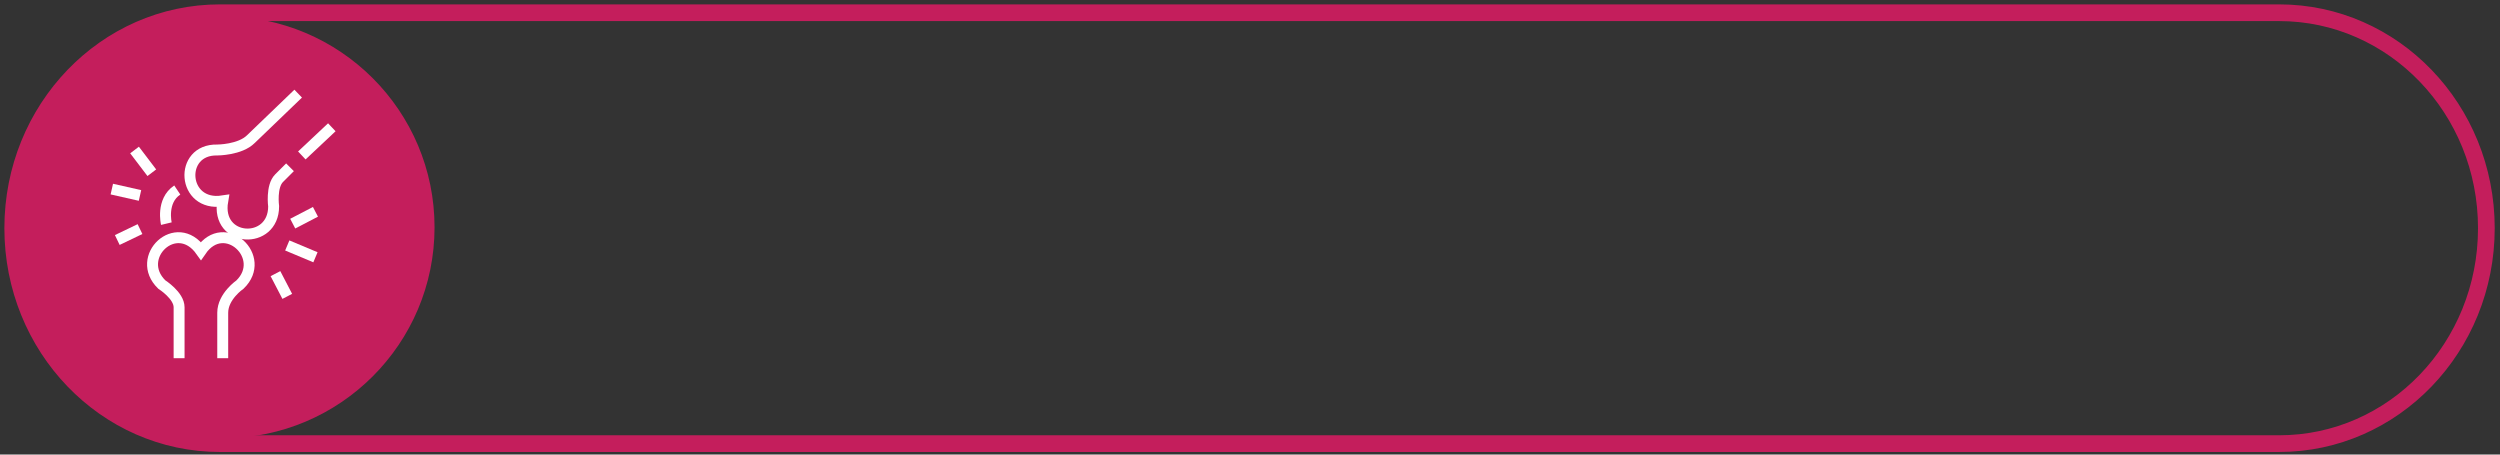
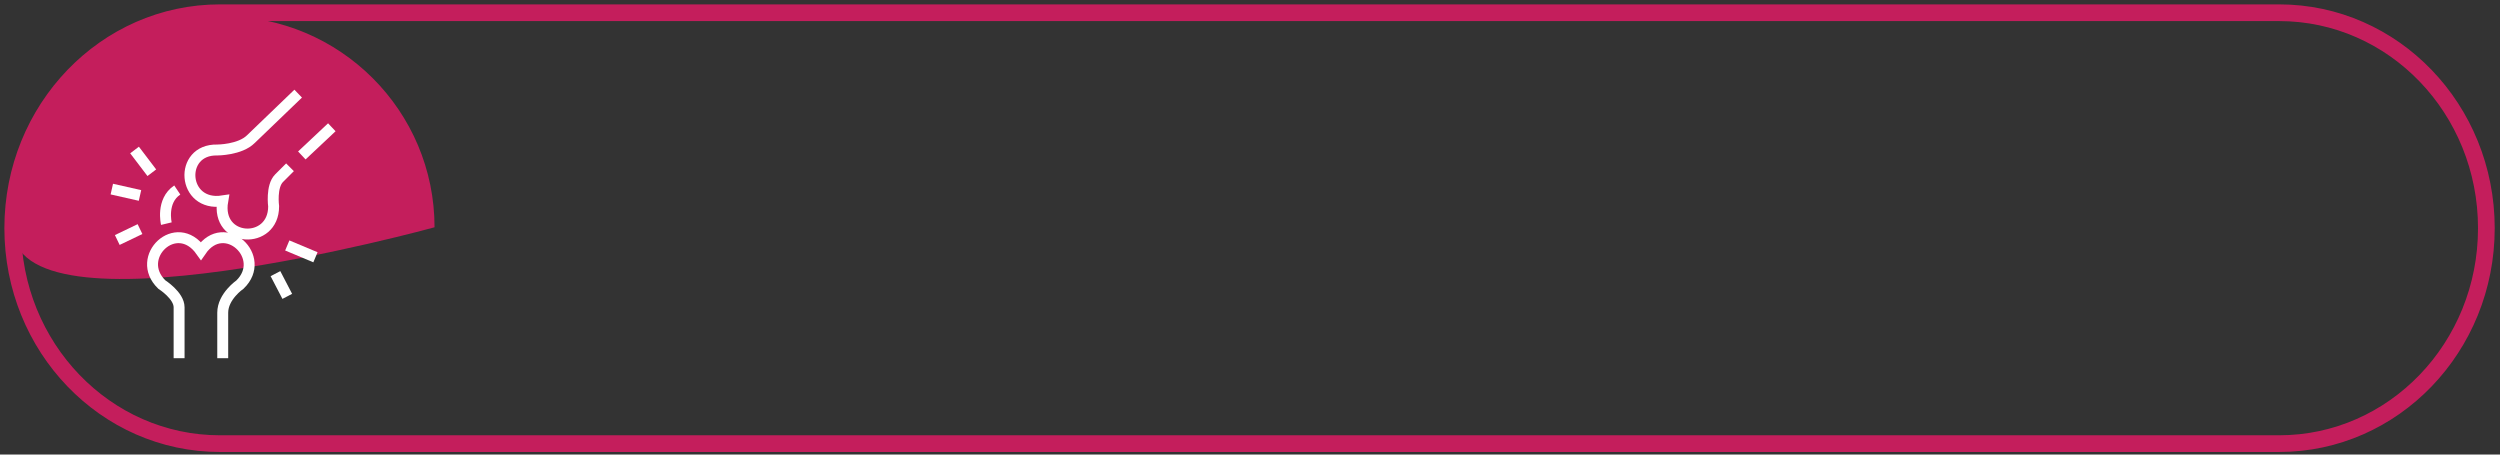
<svg xmlns="http://www.w3.org/2000/svg" version="1.1" id="Layer_1" x="0px" y="0px" width="275px" height="50px" viewBox="0 0 275 50" style="enable-background:new 0 0 275 50;" xml:space="preserve">
  <rect x="0" y="0" width="275" height="50" fill="#333333" stroke="none" />
  <style type="text/css">
	.st0{fill:none;stroke:#C41E5C;stroke-width:1.837;}
	.st1{fill:#C41E5C;}
	.st2{fill:none;stroke:#FFFFFF;stroke-width:1.202;stroke-miterlimit:10;}
</style>
  <path class="st0" d="M24.2,1.4C11.6,1.4,1.4,12,1.4,25.1c0,13.1,10.2,23.7,22.8,23.7h226.5c12.6,0,22.8-10.6,22.8-23.7  c0-13.1-10.2-23.7-22.8-23.7H24.2z" />
  <g>
-     <path class="st1" d="M47.8,25c0,12.8-10.4,23.2-23.2,23.2S1.4,37.8,1.4,25c0-12.8,10.4-23.2,23.2-23.2S47.8,12.2,47.8,25" />
+     <path class="st1" d="M47.8,25S1.4,37.8,1.4,25c0-12.8,10.4-23.2,23.2-23.2S47.8,12.2,47.8,25" />
    <line class="st2" x1="33.2" y1="17.1" x2="36.5" y2="14" />
    <path class="st2" d="M32.8,10.3l-5.2,5c-1.2,1.2-3.7,1.2-3.7,1.2c-4.3-0.1-3.9,6.3,0.6,5.6c-0.8,4.6,5.6,4.9,5.6,0.6   c0,0-0.3-2.2,0.6-3.1l1.2-1.2" />
    <path class="st2" d="M24.5,39.4v-5c0-1.8,1.9-3.1,1.9-3.1c3.1-3-1.7-7.5-4.3-3.7c-2.7-3.8-7.4,0.7-4.3,3.7c0,0,1.9,1.2,1.9,2.5v5.6   " />
    <path class="st2" d="M18.3,24.6c0,0-0.6-2.5,1.2-3.7" />
    <line class="st2" x1="15.4" y1="21.5" x2="12.3" y2="20.8" />
    <line class="st2" x1="15.4" y1="25.2" x2="12.9" y2="26.4" />
    <line class="st2" x1="16.7" y1="19" x2="14.8" y2="16.5" />
    <line class="st2" x1="31.6" y1="27" x2="34.7" y2="28.3" />
    <line class="st2" x1="30.3" y1="30.1" x2="31.6" y2="32.6" />
-     <line class="st2" x1="32.2" y1="24.6" x2="34.7" y2="23.3" />
  </g>
</svg>